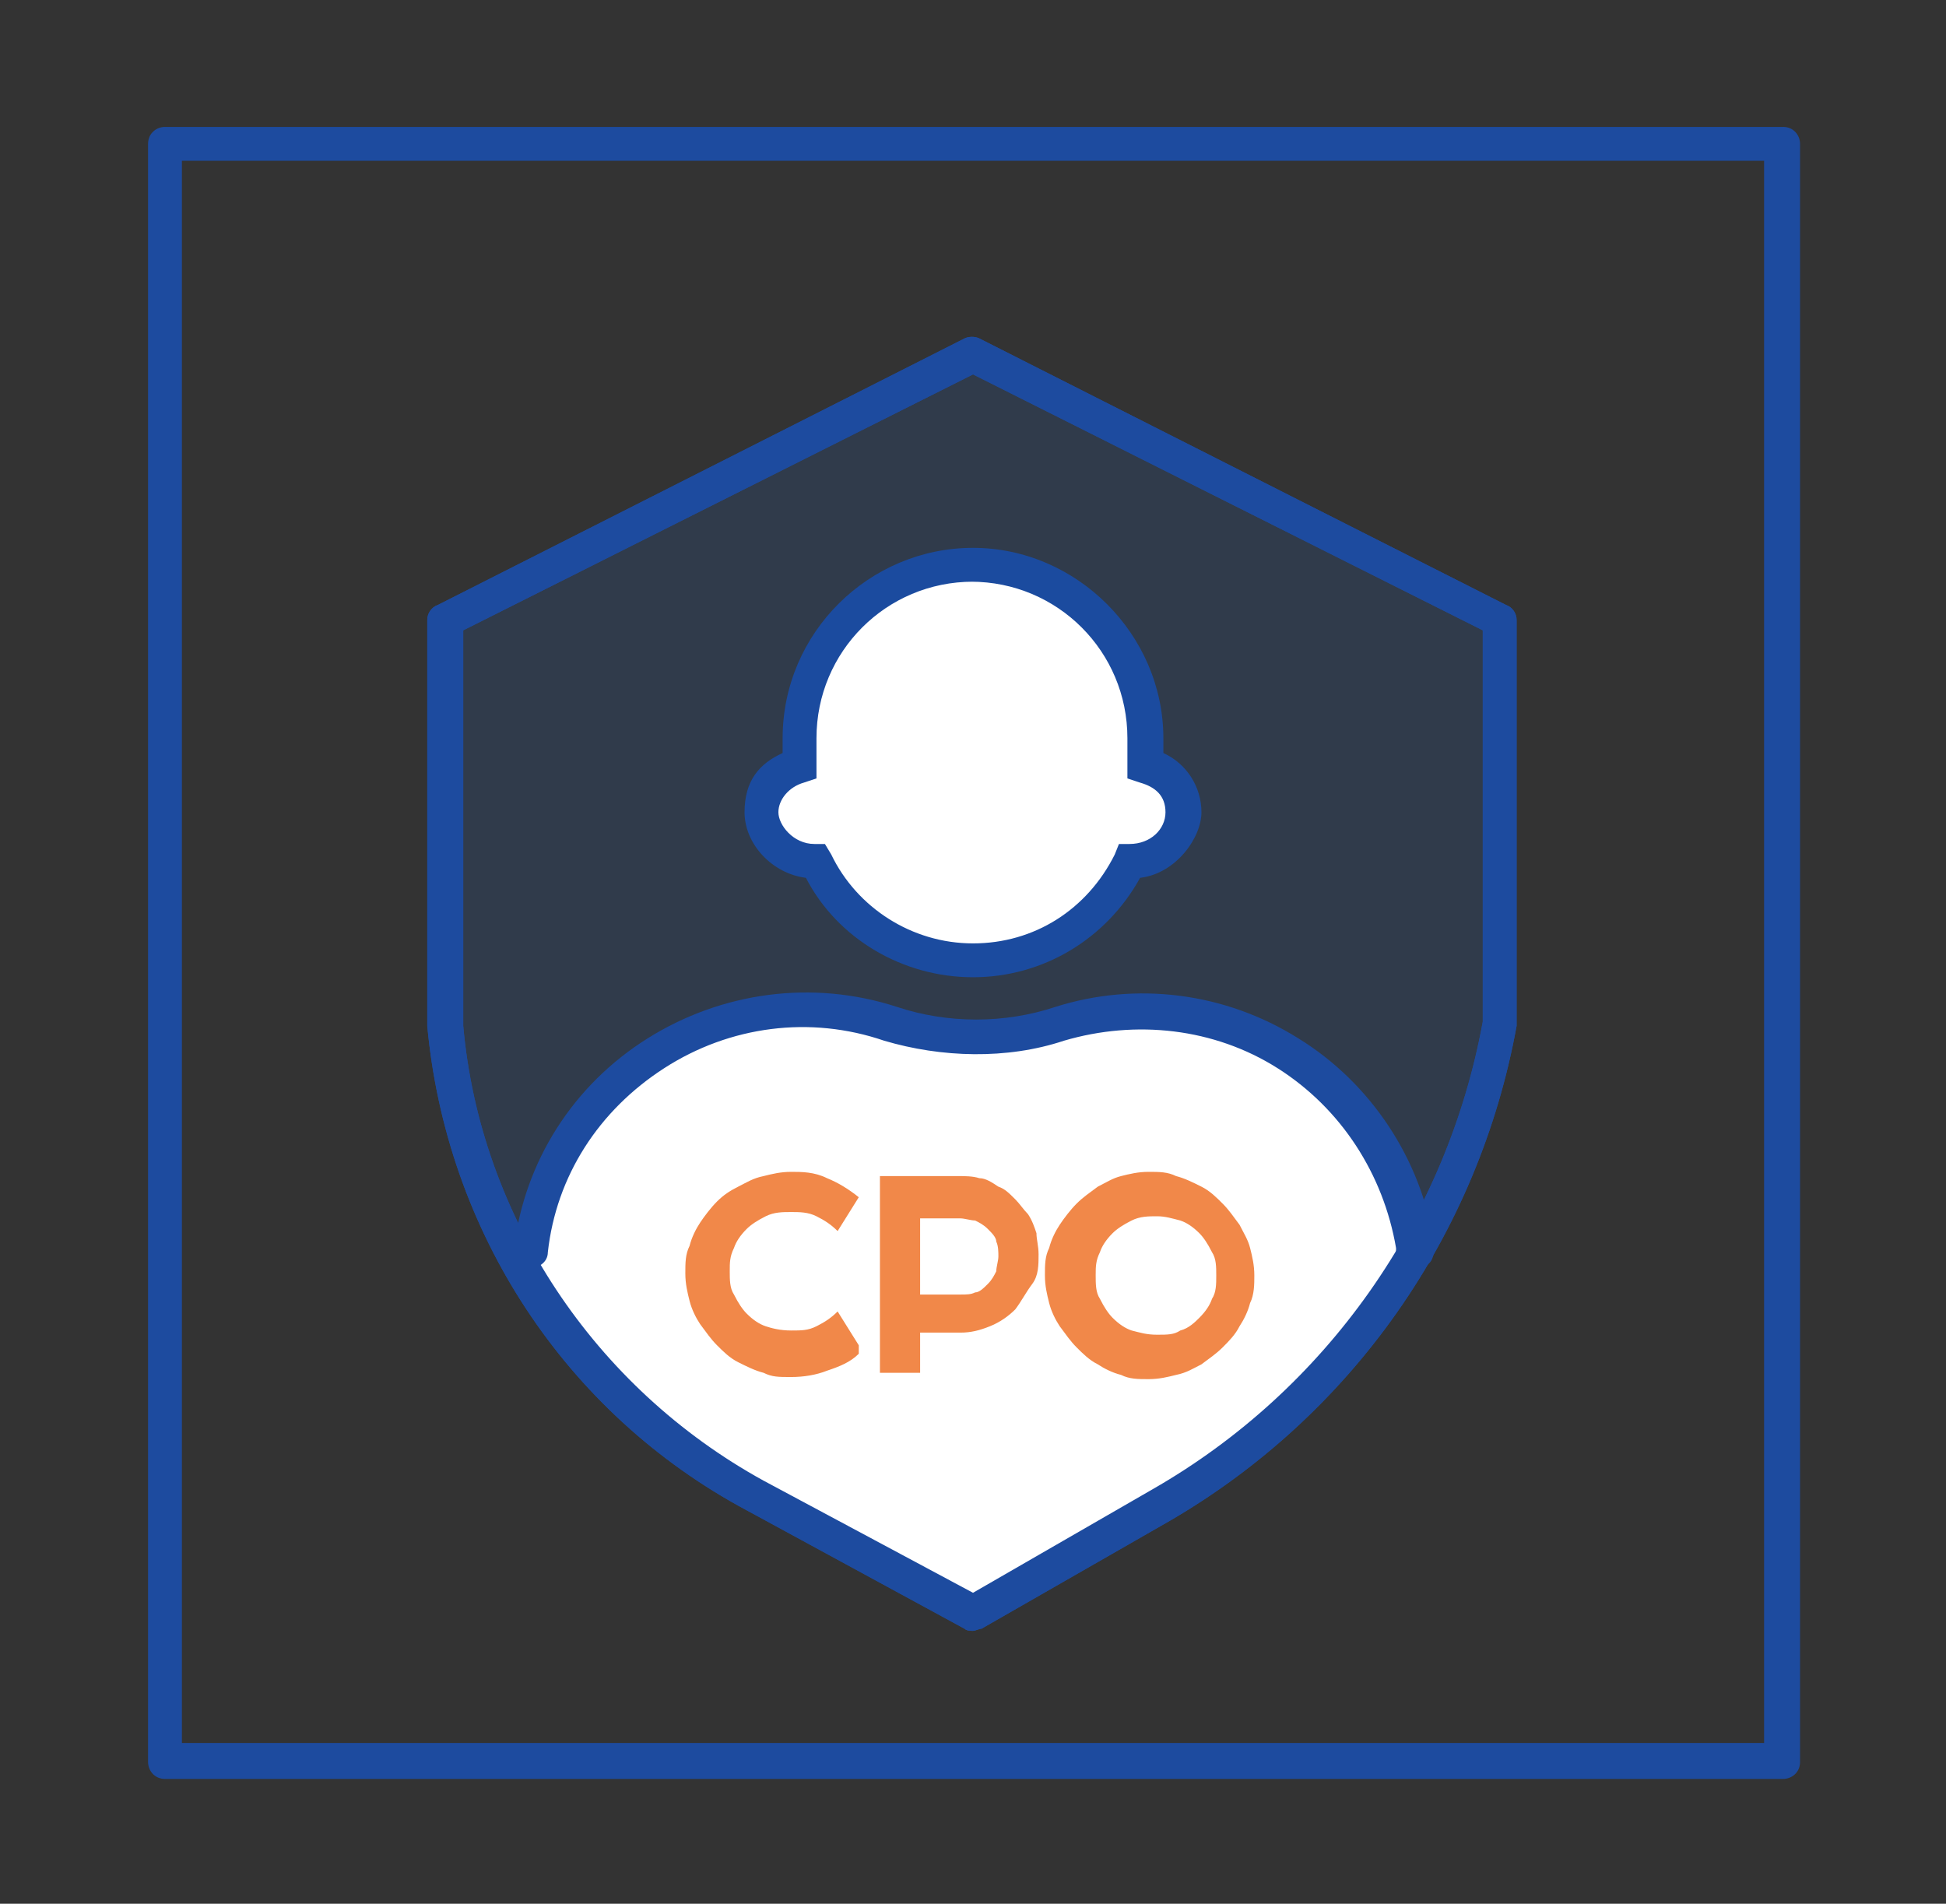
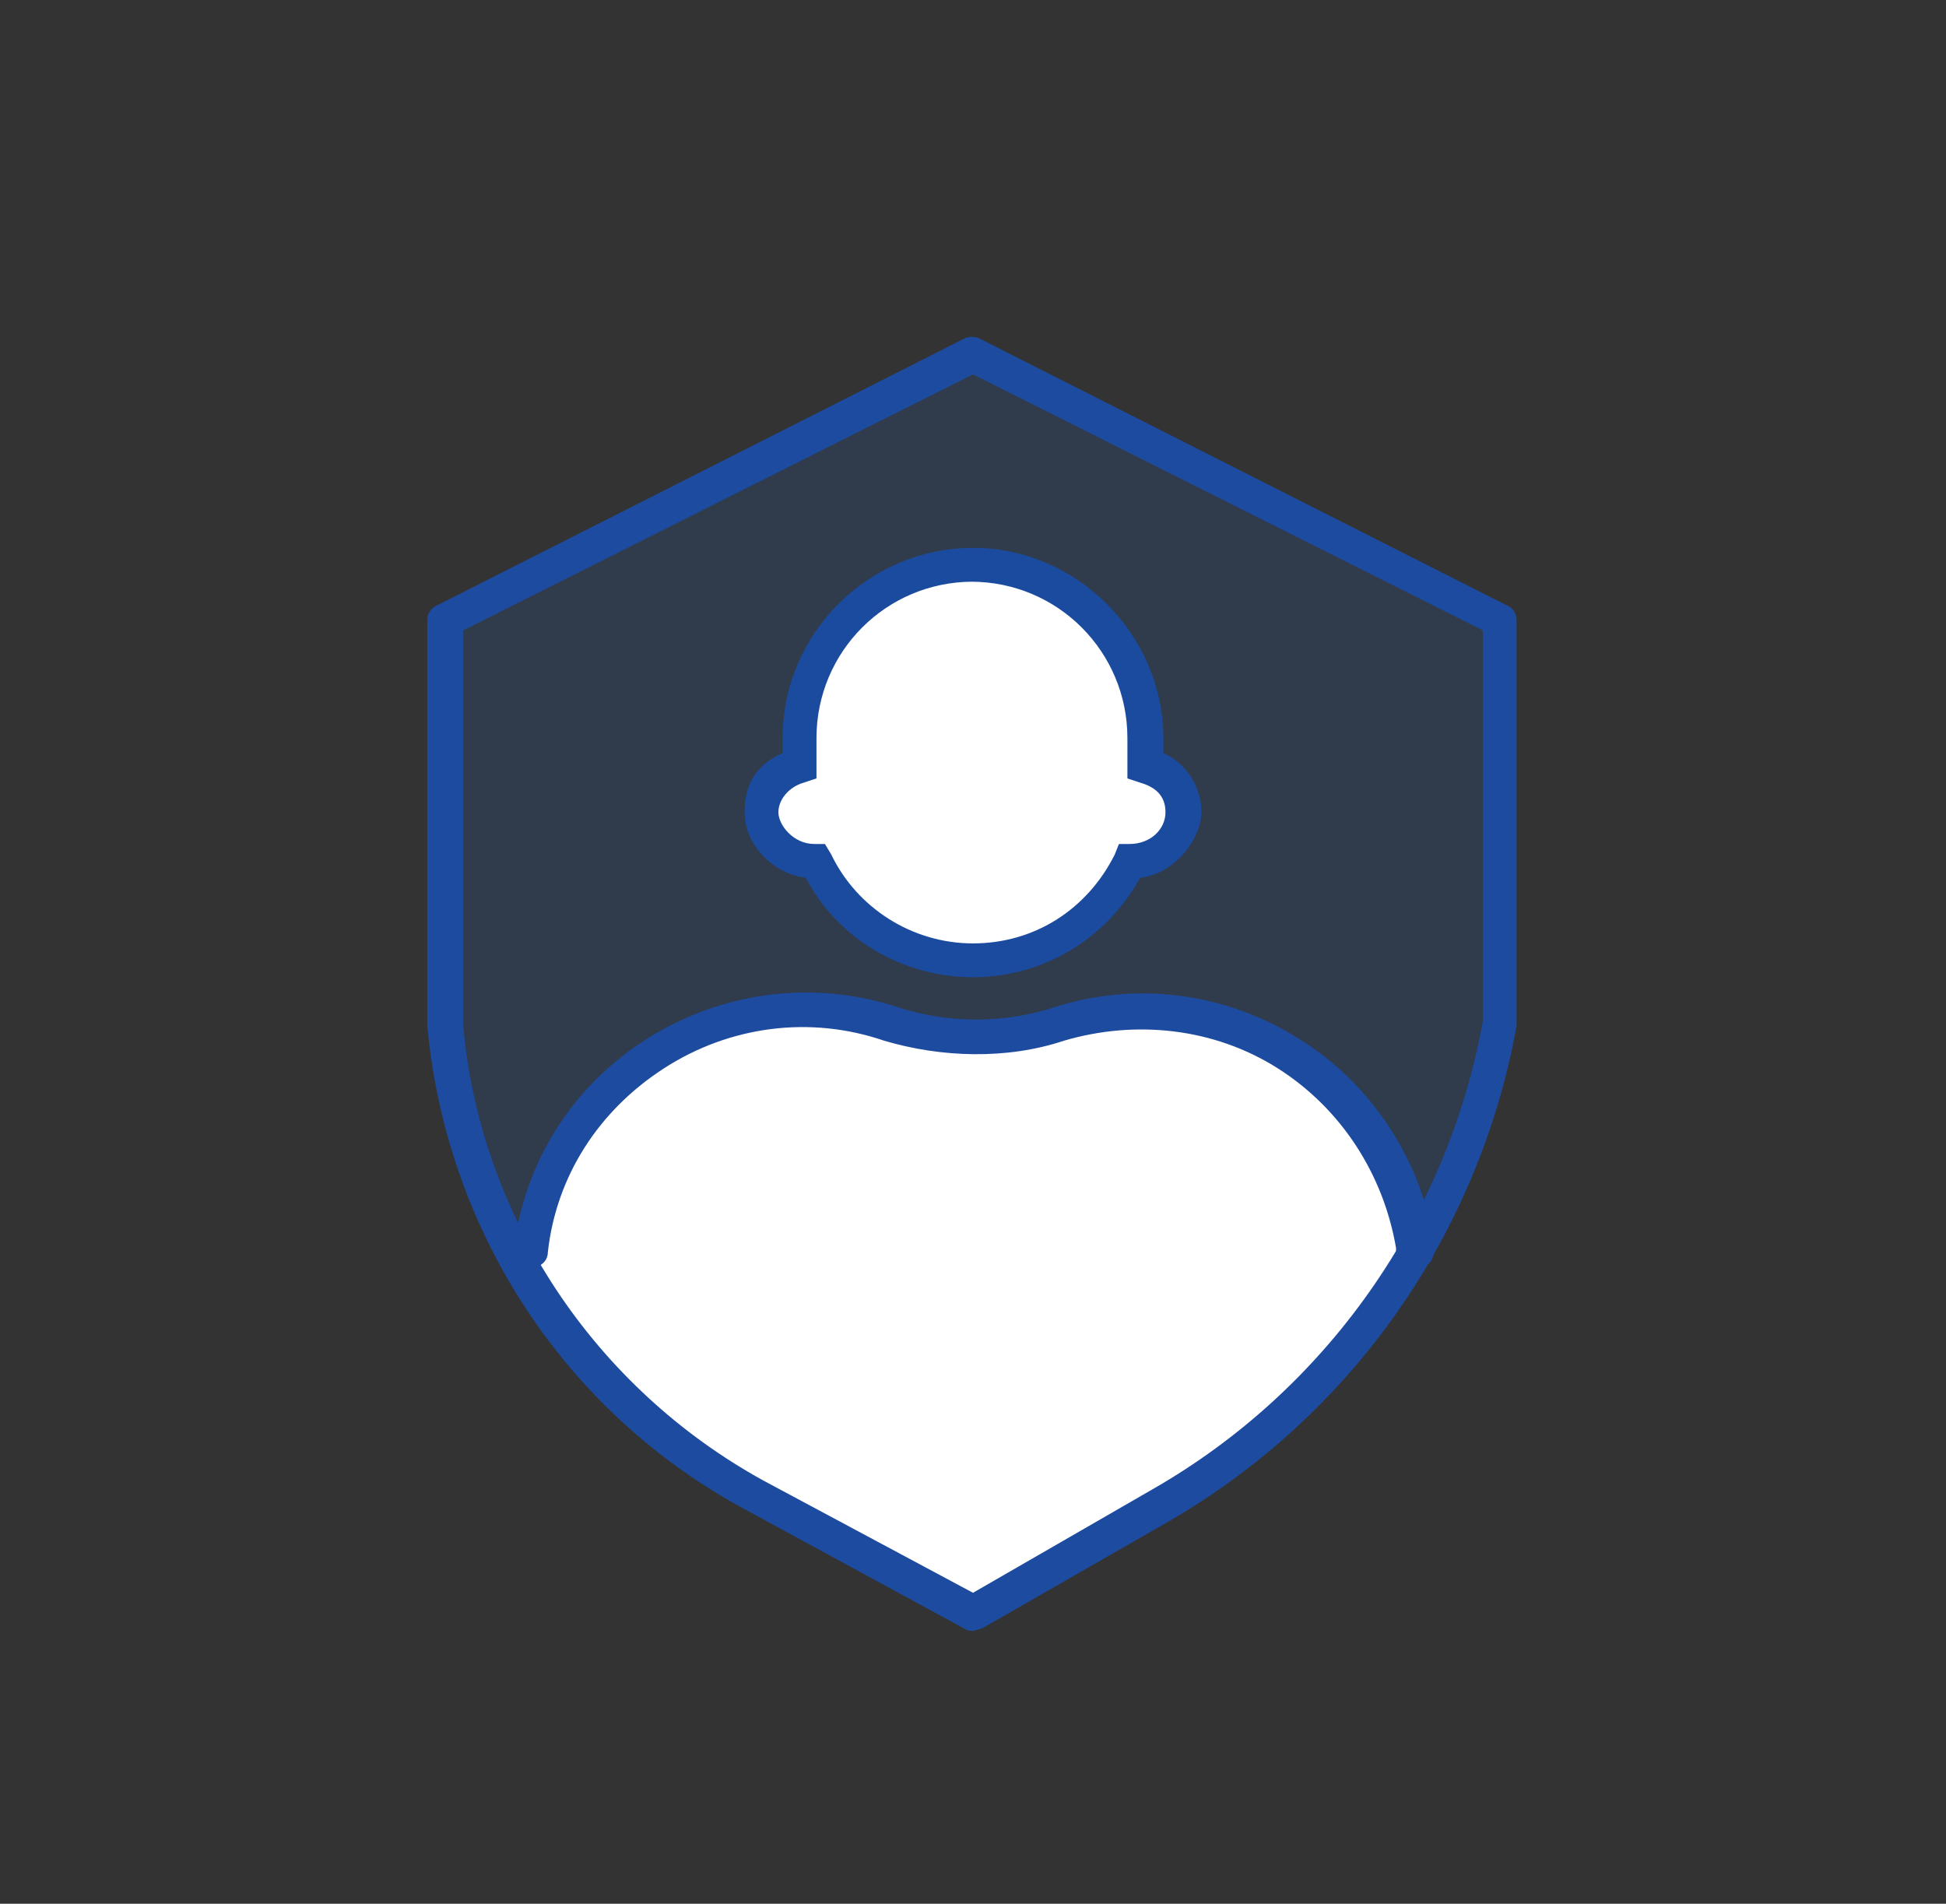
<svg xmlns="http://www.w3.org/2000/svg" id="_레이어_1" data-name="레이어_1" version="1.1" viewBox="0 0 92 90">
  <rect x="0" y="0" width="92" height="90" fill="#333333" stroke="none" />
  <defs>
    <style>
      .st0 {
        fill: #ed6a1b;
      }

      .st1 {
        fill: #255aa9;
      }

      .st2, .st3 {
        fill: #fff;
      }

      .st3 {
        fill-rule: evenodd;
      }

      .st4 {
        fill: #1b4b9f;
      }

      .st5 {
        fill: #1d4b9f;
      }

      .st6 {
        opacity: .2;
      }

      .st7 {
        opacity: .8;
      }
    </style>
  </defs>
-   <path class="st5" d="M84.2,84.1H7.8c-.5,0-.8-.4-.8-.8V6.8c0-.5.4-.8.8-.8h76.5c.5,0,.8.4.8.8v76.5c0,.5-.4.8-.8.8ZM8.6,82.4h74.8V7.6H8.6v74.8Z" />
  <g>
    <g class="st6">
      <path class="st1" d="M21.1,29.3l24.9-12.6,24.9,12.6v19.2h0c-1.8,9.5-7.6,17.8-16,22.7l-8.9,5.1-10.3-5.6c-8.3-4.5-13.8-12.8-14.7-22.2h0v-19.2Z" />
    </g>
-     <path class="st5" d="M46,77.1c-.1,0-.3,0-.4-.1l-10.3-5.6c-8.6-4.6-14.2-13.2-15.1-22.9v-19.2c0-.3.2-.6.5-.7l24.9-12.6c.2-.1.5-.1.7,0l24.9,12.6c.3.1.5.4.5.7v19.2c-1.8,9.9-7.8,18.4-16.4,23.4l-8.9,5.1c-.1,0-.3.1-.4.1ZM21.9,29.8v18.7c.8,9,6.2,17.1,14.2,21.5l9.9,5.3,8.5-4.9c8.2-4.7,13.9-12.8,15.6-22.1v-18.5s-24.1-12.1-24.1-12.1l-24.1,12.1Z" />
  </g>
  <path class="st2" d="M27.7,52.5l-3.3,6.6,1.7,2.5,5,5.8,10,5.8,5,2.5,3.3-1.7,11.6-7.5,5.8-5.8-.8-3.3-3.3-5.8-5-3.3h-5l-7.5.8-6.6-1.7-6.6,1.7-4.2,3.3Z" />
  <g class="st7">
-     <path class="st0" d="M40.6,64c-.4.4-.9.6-1.5.8-.5.2-1.1.3-1.7.3s-.9,0-1.3-.2c-.4-.1-.8-.3-1.2-.5-.4-.2-.7-.5-1-.8-.3-.3-.5-.6-.8-1-.2-.3-.4-.7-.5-1.1-.1-.4-.2-.8-.2-1.3s0-.9.2-1.3c.1-.4.3-.8.5-1.1.2-.3.5-.7.8-1,.3-.3.6-.5,1-.7.4-.2.7-.4,1.2-.5.4-.1.8-.2,1.3-.2s1.1,0,1.7.3c.5.2,1,.5,1.5.9l-1,1.6c-.3-.3-.6-.5-1-.7-.4-.2-.8-.2-1.2-.2s-.8,0-1.2.2c-.4.2-.7.4-.9.6-.3.3-.5.6-.6.9-.2.4-.2.7-.2,1.1s0,.8.2,1.1c.2.4.4.7.6.9.3.3.6.5.9.6s.7.2,1.2.2.8,0,1.2-.2c.4-.2.7-.4,1-.7l1,1.6ZM43.5,57.5v3.7h1.9c.3,0,.5,0,.7-.1.2,0,.4-.2.6-.4.2-.2.3-.4.4-.6,0-.2.1-.5.1-.7s0-.5-.1-.7c0-.2-.2-.4-.4-.6-.2-.2-.4-.3-.6-.4-.2,0-.5-.1-.7-.1h-1.9ZM43.5,64.9h-1.9v-9.3h3.7c.3,0,.7,0,1,.1.3,0,.6.2.9.4.3.1.5.3.8.6.2.2.4.5.6.7.2.3.3.6.4.9,0,.3.1.6.1,1,0,.5,0,1-.3,1.4s-.5.8-.8,1.2c-.3.3-.7.6-1.2.8-.5.2-.9.3-1.4.3h-1.9v1.9ZM59.3,60.3c0,.4,0,.9-.2,1.3-.1.4-.3.8-.5,1.1-.2.4-.5.7-.8,1-.3.3-.6.5-1,.8-.4.2-.7.4-1.2.5-.4.1-.8.2-1.3.2s-.9,0-1.3-.2c-.4-.1-.8-.3-1.1-.5-.4-.2-.7-.5-1-.8-.3-.3-.5-.6-.8-1-.2-.3-.4-.7-.5-1.1-.1-.4-.2-.8-.2-1.3s0-.9.2-1.3c.1-.4.3-.8.5-1.1.2-.3.5-.7.8-1,.3-.3.6-.5,1-.8.4-.2.7-.4,1.1-.5.4-.1.8-.2,1.3-.2s.9,0,1.3.2c.4.1.8.3,1.2.5.4.2.7.5,1,.8.3.3.5.6.8,1,.2.4.4.7.5,1.1.1.4.2.8.2,1.3ZM57.5,60.3c0-.4,0-.8-.2-1.1-.2-.4-.4-.7-.6-.9-.3-.3-.6-.5-.9-.6-.4-.1-.7-.2-1.1-.2s-.8,0-1.2.2c-.4.2-.7.4-.9.6-.3.3-.5.6-.6.9-.2.4-.2.7-.2,1.1s0,.8.2,1.1c.2.4.4.7.6.9.3.3.6.5.9.6.4.1.7.2,1.2.2s.8,0,1.1-.2c.4-.1.7-.4.9-.6.3-.3.5-.6.6-.9.2-.3.2-.7.2-1.1Z" />
-   </g>
+     </g>
  <g>
    <path class="st3" d="M37.8,34.9c0-4.5,3.7-8.2,8.2-8.2s8.2,3.7,8.2,8.2v1.2c1,.3,1.8,1.2,1.8,2.2s-1.1,2.3-2.5,2.3h0c-1.3,2.8-4.1,4.7-7.4,4.7s-6.1-1.9-7.4-4.7h0c-1.4,0-2.5-1-2.5-2.3s.7-1.9,1.8-2.2v-1.2Z" />
    <path class="st4" d="M46,46.2c-3.3,0-6.4-1.8-7.9-4.7-1.6-.2-2.9-1.6-2.9-3.1s.7-2.3,1.8-2.8v-.7c0-5,4.1-9,9-9s9,4.1,9,9v.7c1.1.5,1.8,1.6,1.8,2.8s-1.2,2.9-2.9,3.1c-1.6,2.9-4.6,4.7-7.9,4.7ZM46,27.5c-4.1,0-7.4,3.3-7.4,7.4v1.9l-.6.2c-.7.2-1.2.8-1.2,1.4s.7,1.5,1.7,1.5h.5l.3.5c1.2,2.5,3.8,4.2,6.7,4.2s5.4-1.6,6.7-4.2l.2-.5h.5c1,0,1.7-.7,1.7-1.5s-.5-1.2-1.2-1.4l-.6-.2v-1.9c0-4.1-3.3-7.4-7.4-7.4Z" />
  </g>
  <path class="st5" d="M66.8,59.9c-.4,0-.8-.3-.8-.7v-.2c-.6-3.5-2.6-6.6-5.6-8.5-3-1.9-6.7-2.3-10.1-1.3-2.7.9-5.8.8-8.5,0-3.5-1.2-7.3-.7-10.4,1.3-3.1,2-5.1,5.1-5.5,8.7,0,.5-.5.8-.9.7-.5,0-.8-.5-.7-.9.5-4.1,2.8-7.7,6.3-9.9,3.5-2.2,7.8-2.8,11.8-1.5,2.4.8,5.1.8,7.5,0,3.8-1.2,8-.7,11.5,1.5,3.4,2.1,5.8,5.7,6.4,9.7v.2c0,.5-.2.9-.7.9,0,0,0,0-.1,0Z" />
  <path class="st5" d="M46,77.1c-.1,0-.3,0-.4-.1l-10.3-5.6c-8.6-4.6-14.2-13.2-15.1-22.9v-19.2c0-.3.2-.6.5-.7l24.9-12.6c.2-.1.5-.1.7,0l24.9,12.6c.3.1.5.4.5.7v19.2c-1.8,9.9-7.8,18.4-16.4,23.4l-8.9,5.1c-.1,0-.3.1-.4.1ZM21.9,29.8v18.7c.8,9,6.2,17.1,14.2,21.5l9.9,5.3,8.5-4.9c8.2-4.7,13.9-12.8,15.6-22.1v-18.5s-24.1-12.1-24.1-12.1l-24.1,12.1Z" />
</svg>